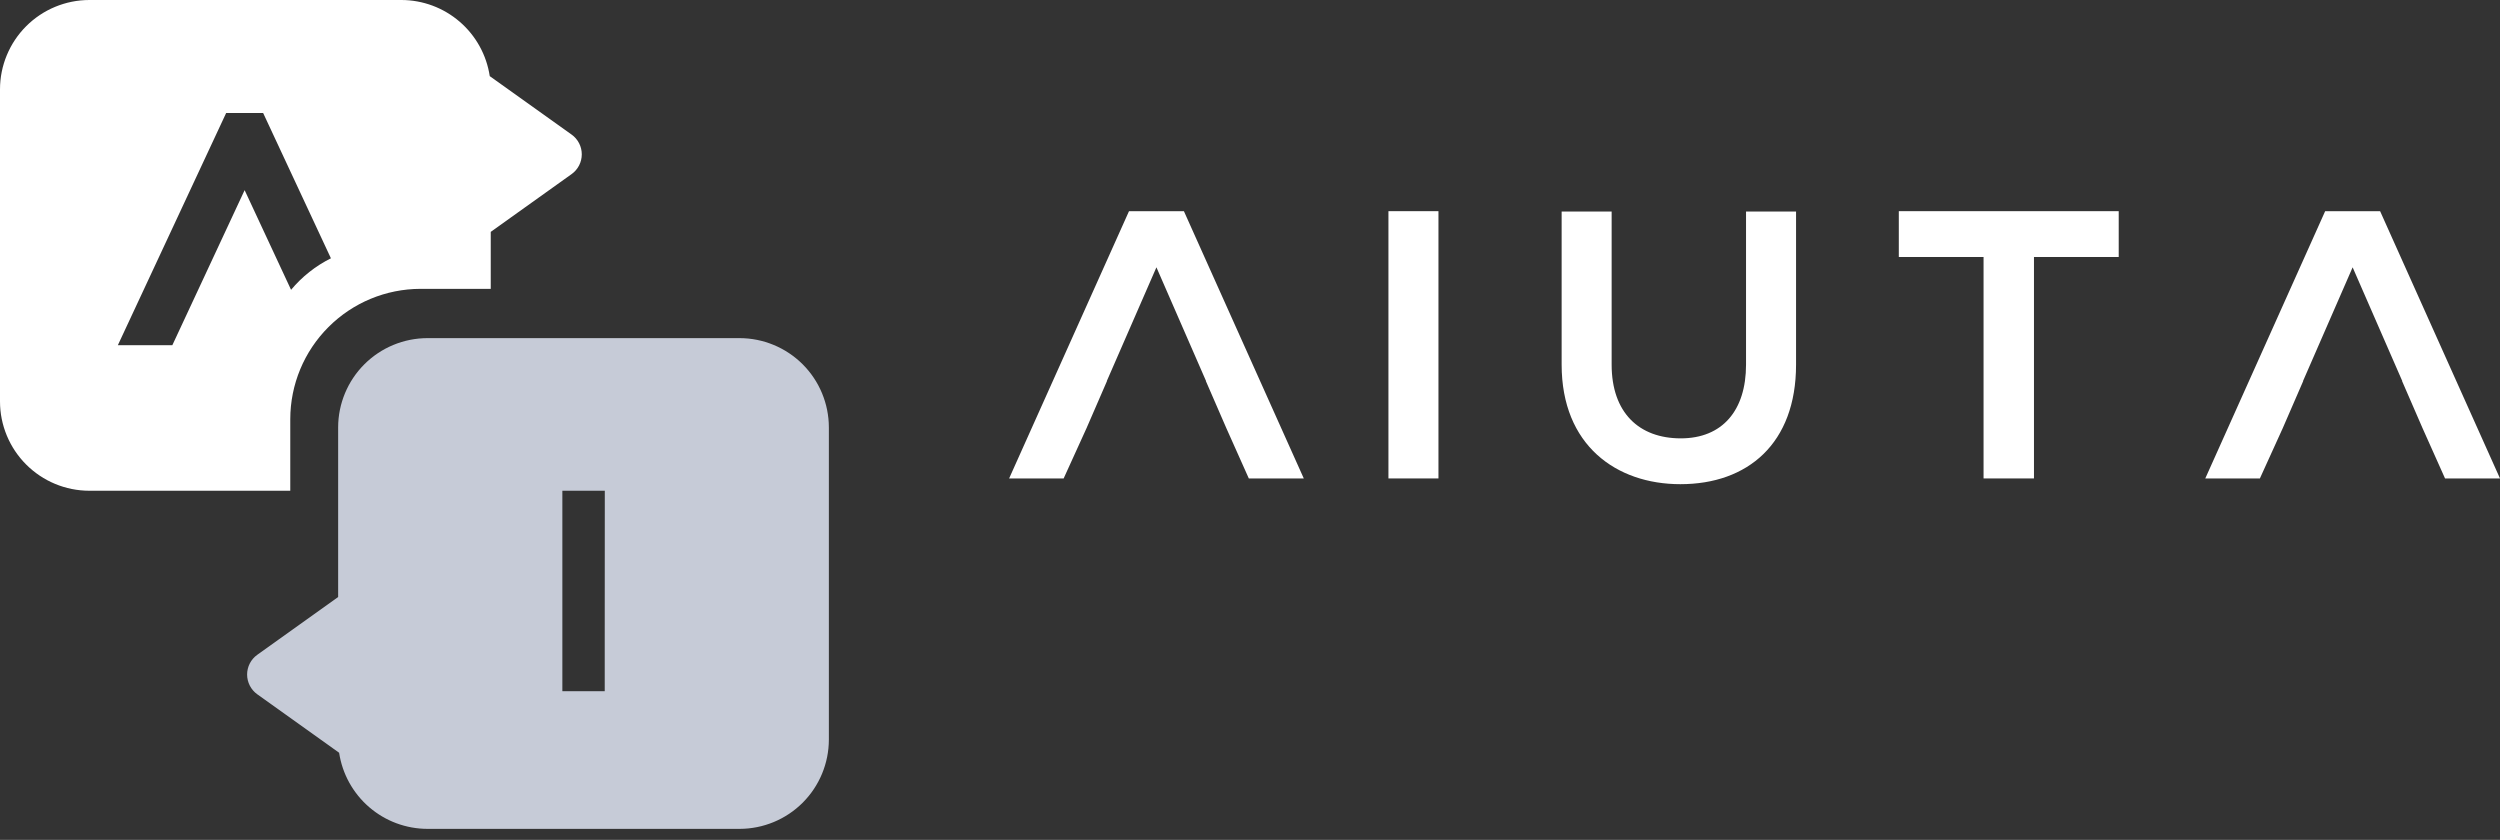
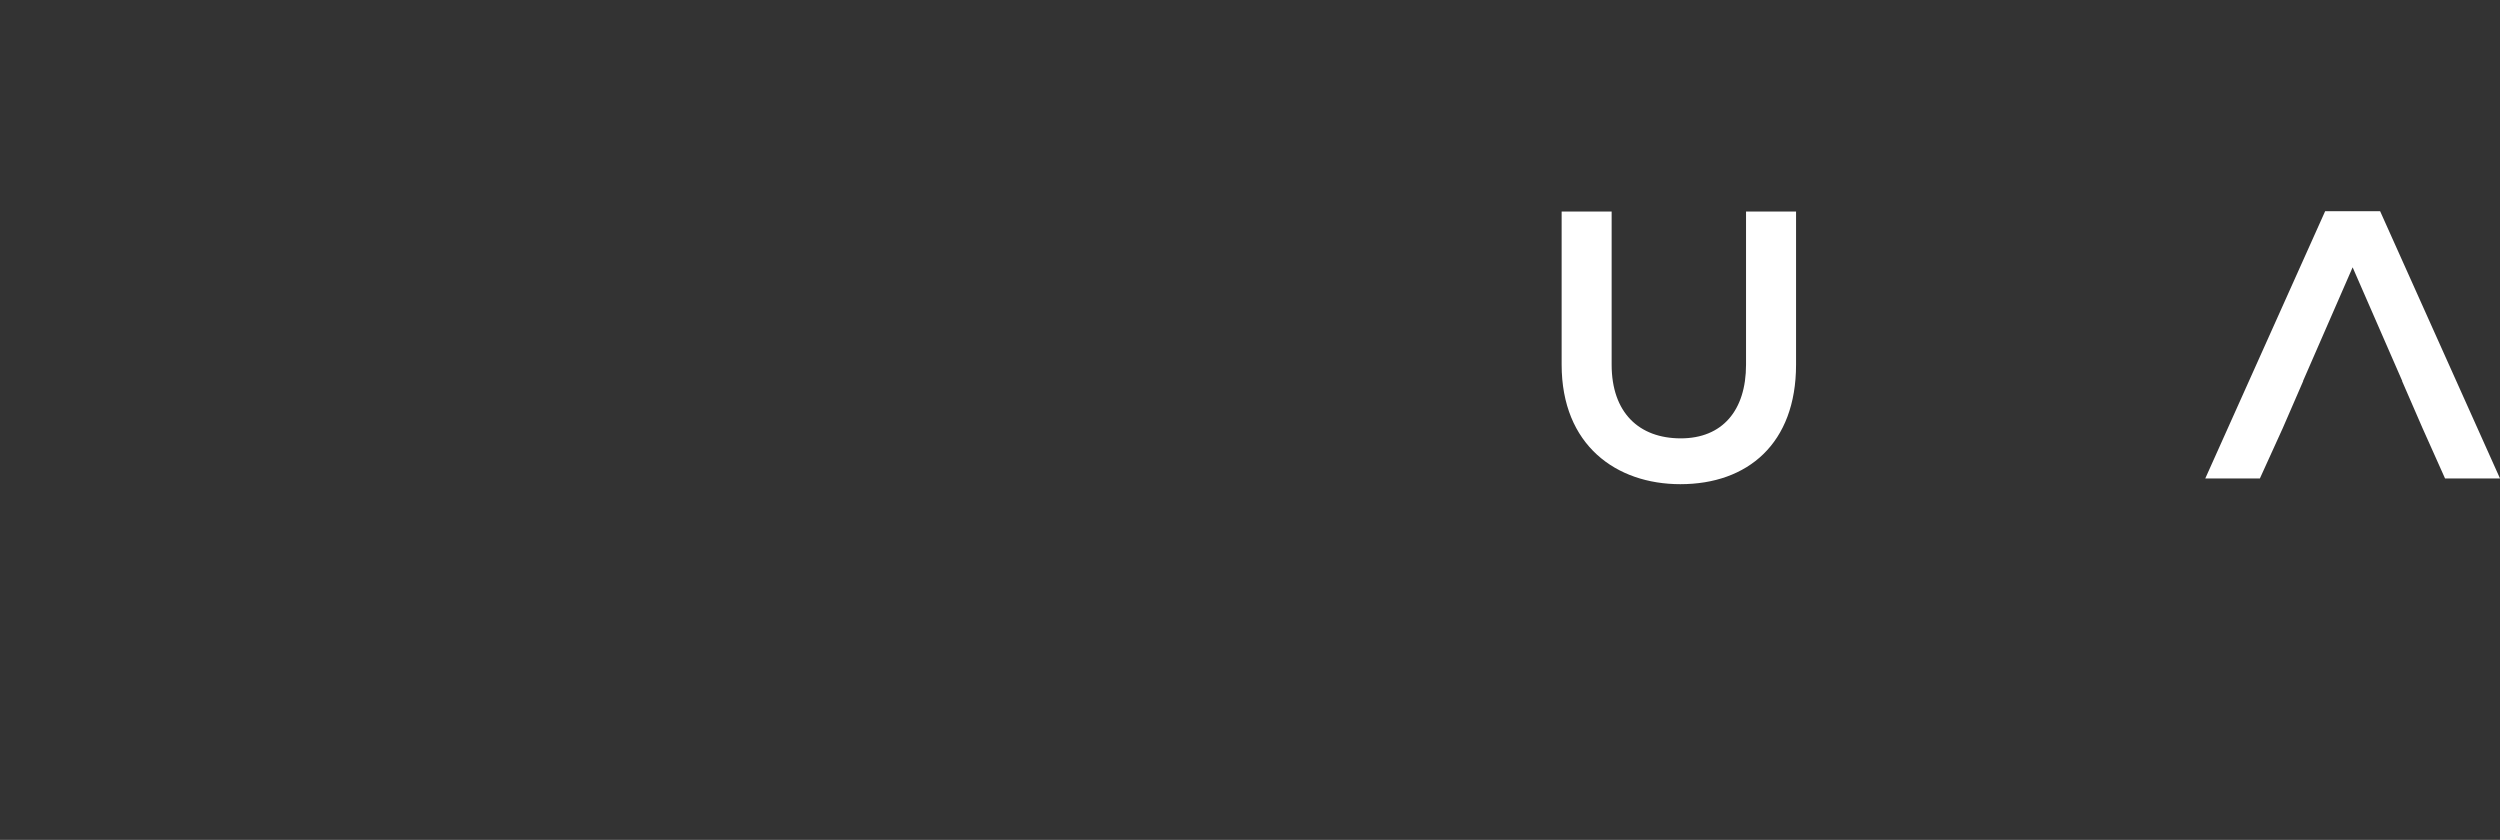
<svg xmlns="http://www.w3.org/2000/svg" width="128" height="43" viewBox="0 0 128 43" fill="none">
  <rect x="0" y="0" width="128" height="43" fill="#333333" stroke="none" />
-   <path d="M37.866 17.312H21.886C20.673 17.314 19.511 17.796 18.654 18.653C17.797 19.51 17.314 20.672 17.313 21.885V30.567L13.173 33.525C13.012 33.64 12.881 33.791 12.79 33.967C12.7 34.143 12.652 34.338 12.652 34.536C12.652 34.734 12.7 34.929 12.79 35.105C12.881 35.281 13.012 35.433 13.173 35.548L17.363 38.541C17.527 39.624 18.073 40.612 18.903 41.327C19.732 42.042 20.79 42.436 21.886 42.438H37.866C39.078 42.437 40.24 41.955 41.098 41.098C41.955 40.24 42.437 39.078 42.438 37.866V21.885C42.437 20.672 41.955 19.51 41.098 18.653C40.24 17.796 39.078 17.314 37.866 17.312ZM30.962 32.745V35.39H28.793V25.126H30.966L30.962 32.745Z" fill="#C6CBD7" />
-   <path d="M29.265 6.89L25.075 3.898C24.911 2.815 24.365 1.826 23.536 1.112C22.706 0.397 21.648 0.002 20.553 0H4.572C3.36 0.002 2.198 0.484 1.341 1.341C0.483 2.199 0.001 3.361 0 4.573V20.554C0.001 21.766 0.483 22.928 1.341 23.785C2.198 24.642 3.36 25.125 4.572 25.126H14.862V21.459C14.864 19.69 15.567 17.995 16.818 16.745C18.068 15.494 19.763 14.791 21.532 14.789H25.126V11.872L29.266 8.914C29.427 8.799 29.559 8.647 29.649 8.471C29.74 8.295 29.787 8.1 29.787 7.902C29.787 7.704 29.74 7.509 29.649 7.333C29.559 7.157 29.427 7.005 29.266 6.89H29.265ZM14.902 14.838L12.525 9.736L10.124 14.886L8.824 17.674H6.034L11.579 5.786H13.473L16.943 13.225C16.159 13.616 15.464 14.165 14.903 14.838H14.902Z" fill="white" />
-   <path d="M73.649 10.812H71.088V24.496H73.649V10.812Z" fill="white" />
  <path d="M89.397 18.671C89.397 21.017 88.185 22.444 86.055 22.444C83.924 22.444 82.516 21.134 82.516 18.671V10.832H79.956V18.671C79.956 22.795 82.751 24.79 86.035 24.79C89.475 24.79 91.958 22.718 91.958 18.671V10.832H89.397V18.671Z" fill="white" />
-   <path d="M97.219 13.158H101.558V24.496H104.139V13.158H108.478V10.812H97.219V13.158Z" fill="white" />
-   <path d="M57.805 10.812L51.667 24.496H54.459L55.633 21.916L56.677 19.511H56.668L59.209 13.686L61.75 19.511H61.741L62.786 21.916L63.939 24.496H66.754L60.616 10.812H57.805Z" fill="white" />
  <path d="M119.048 10.813L112.91 24.497H115.706L116.879 21.917L117.923 19.512H117.914L120.455 13.687L122.997 19.512H122.987L124.032 21.917L125.186 24.497H128L121.862 10.813H119.048Z" fill="white" />
</svg>